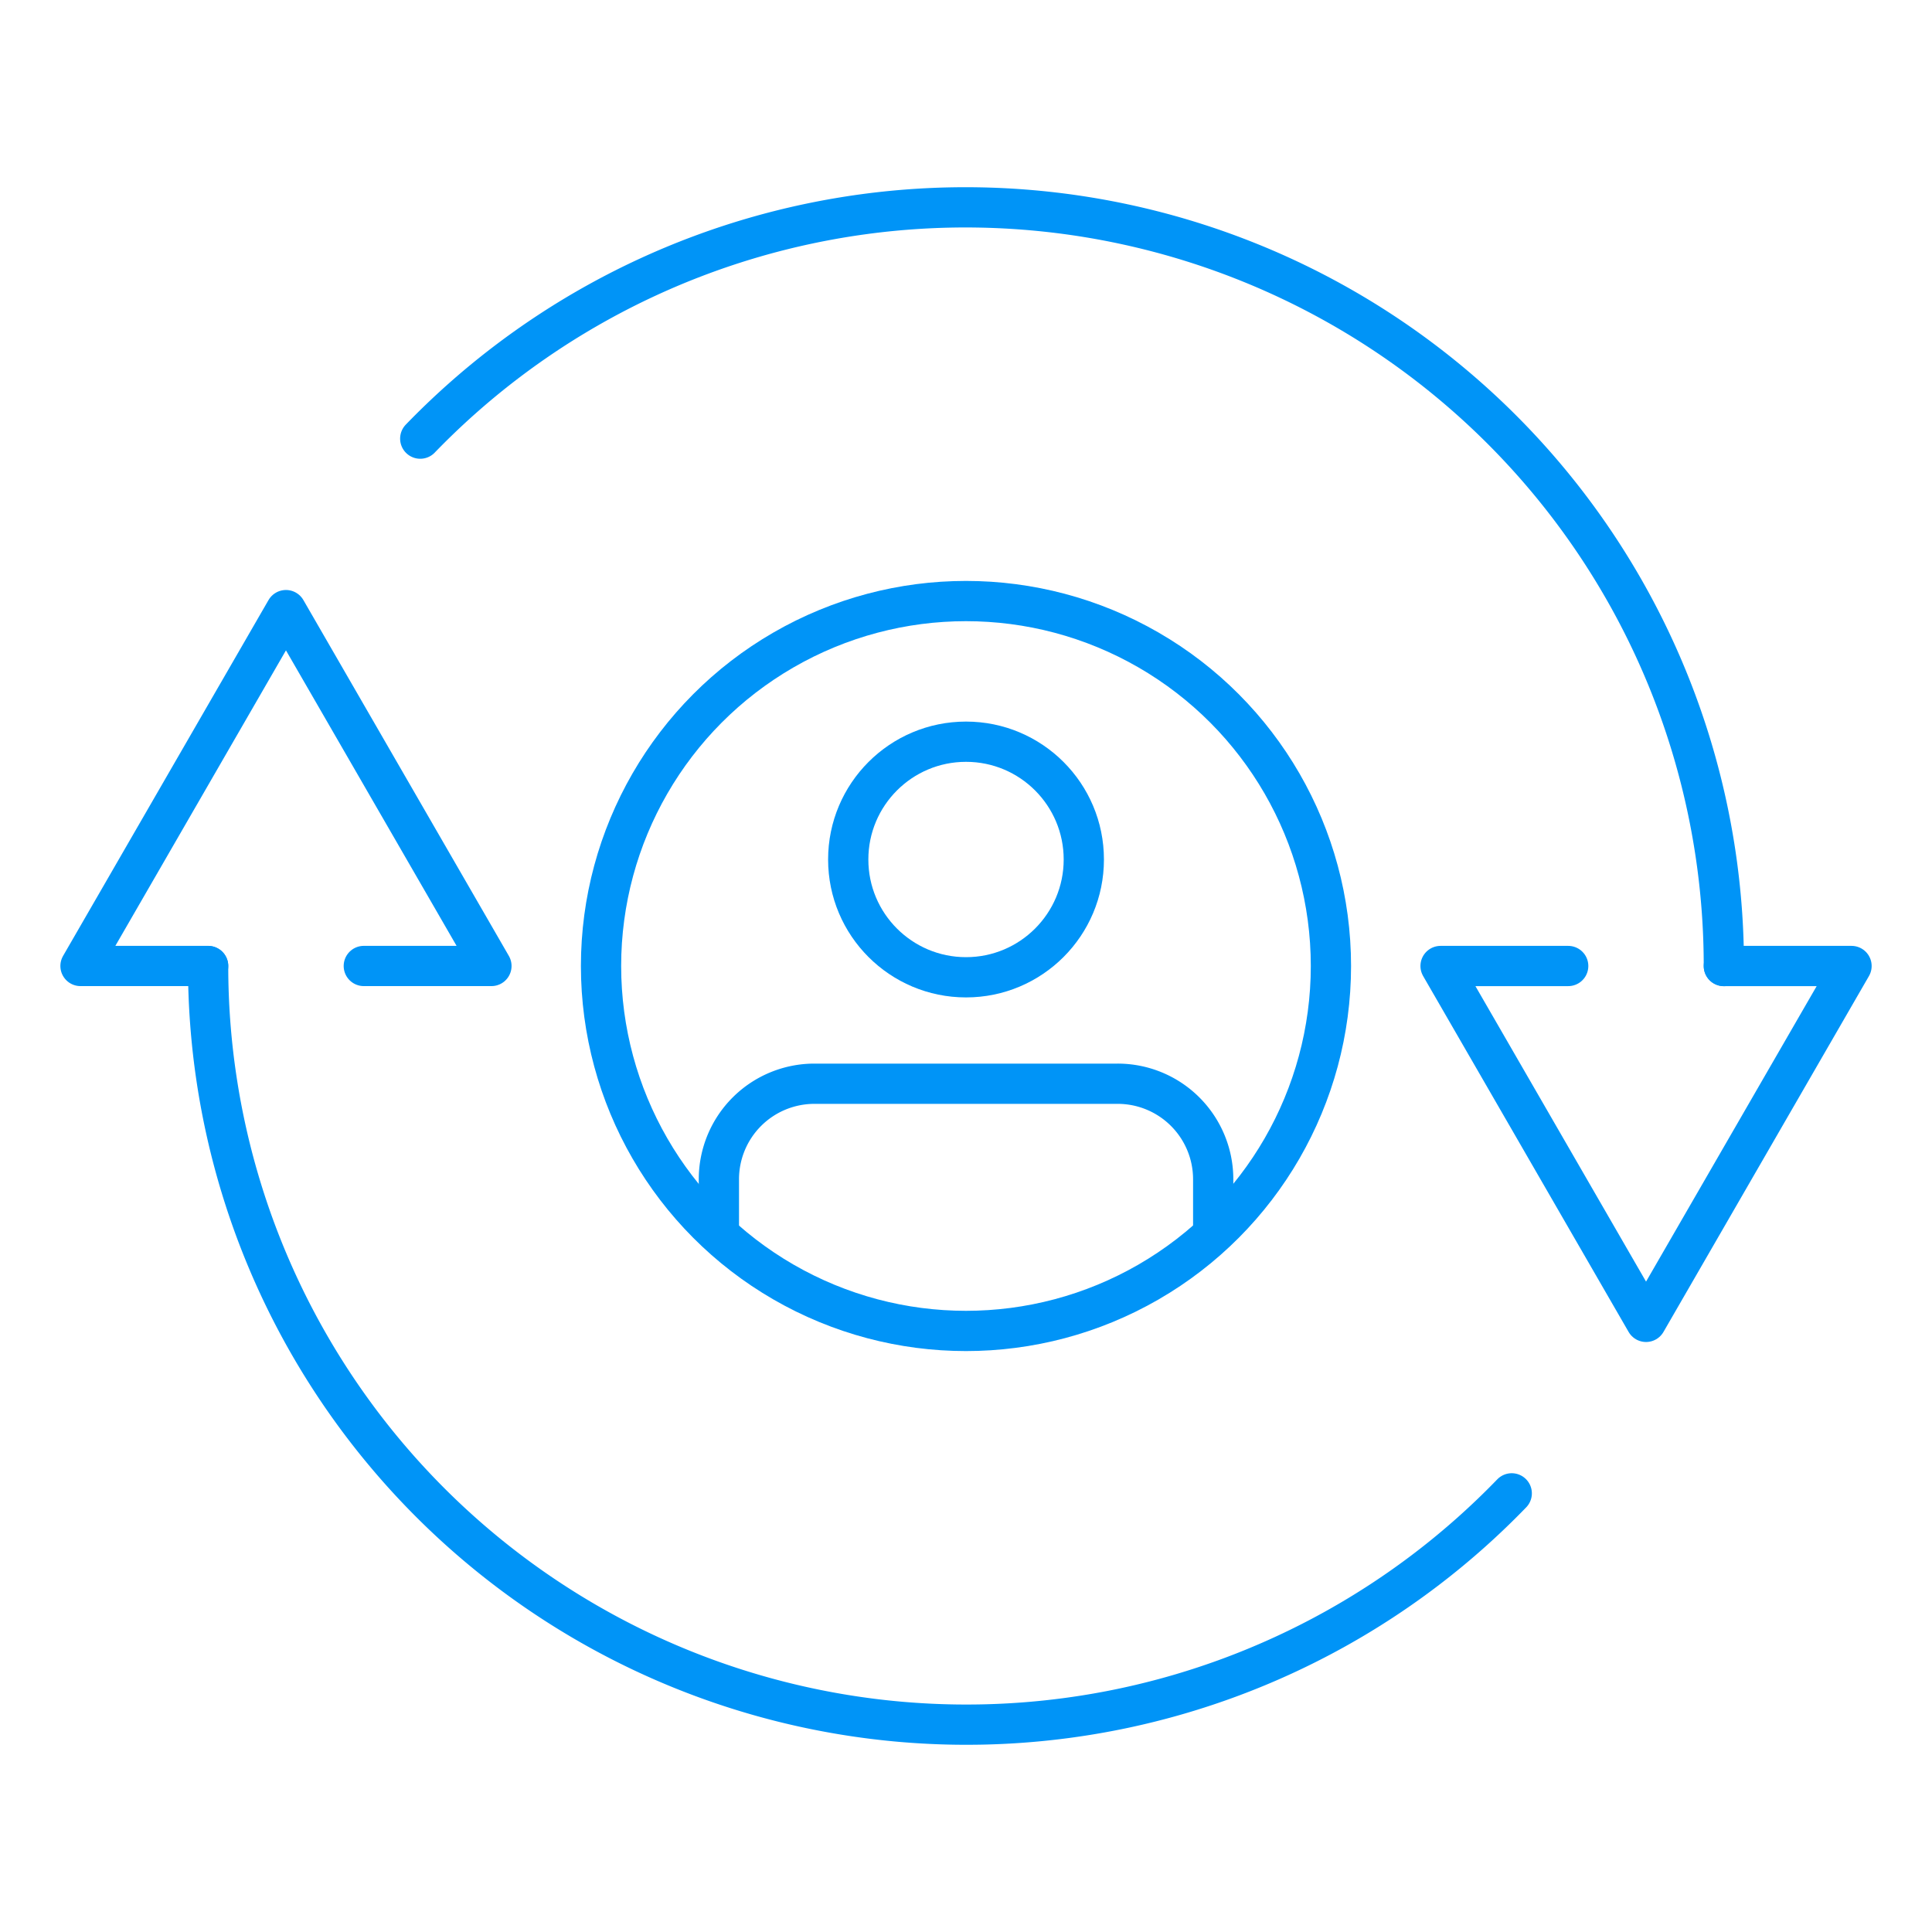
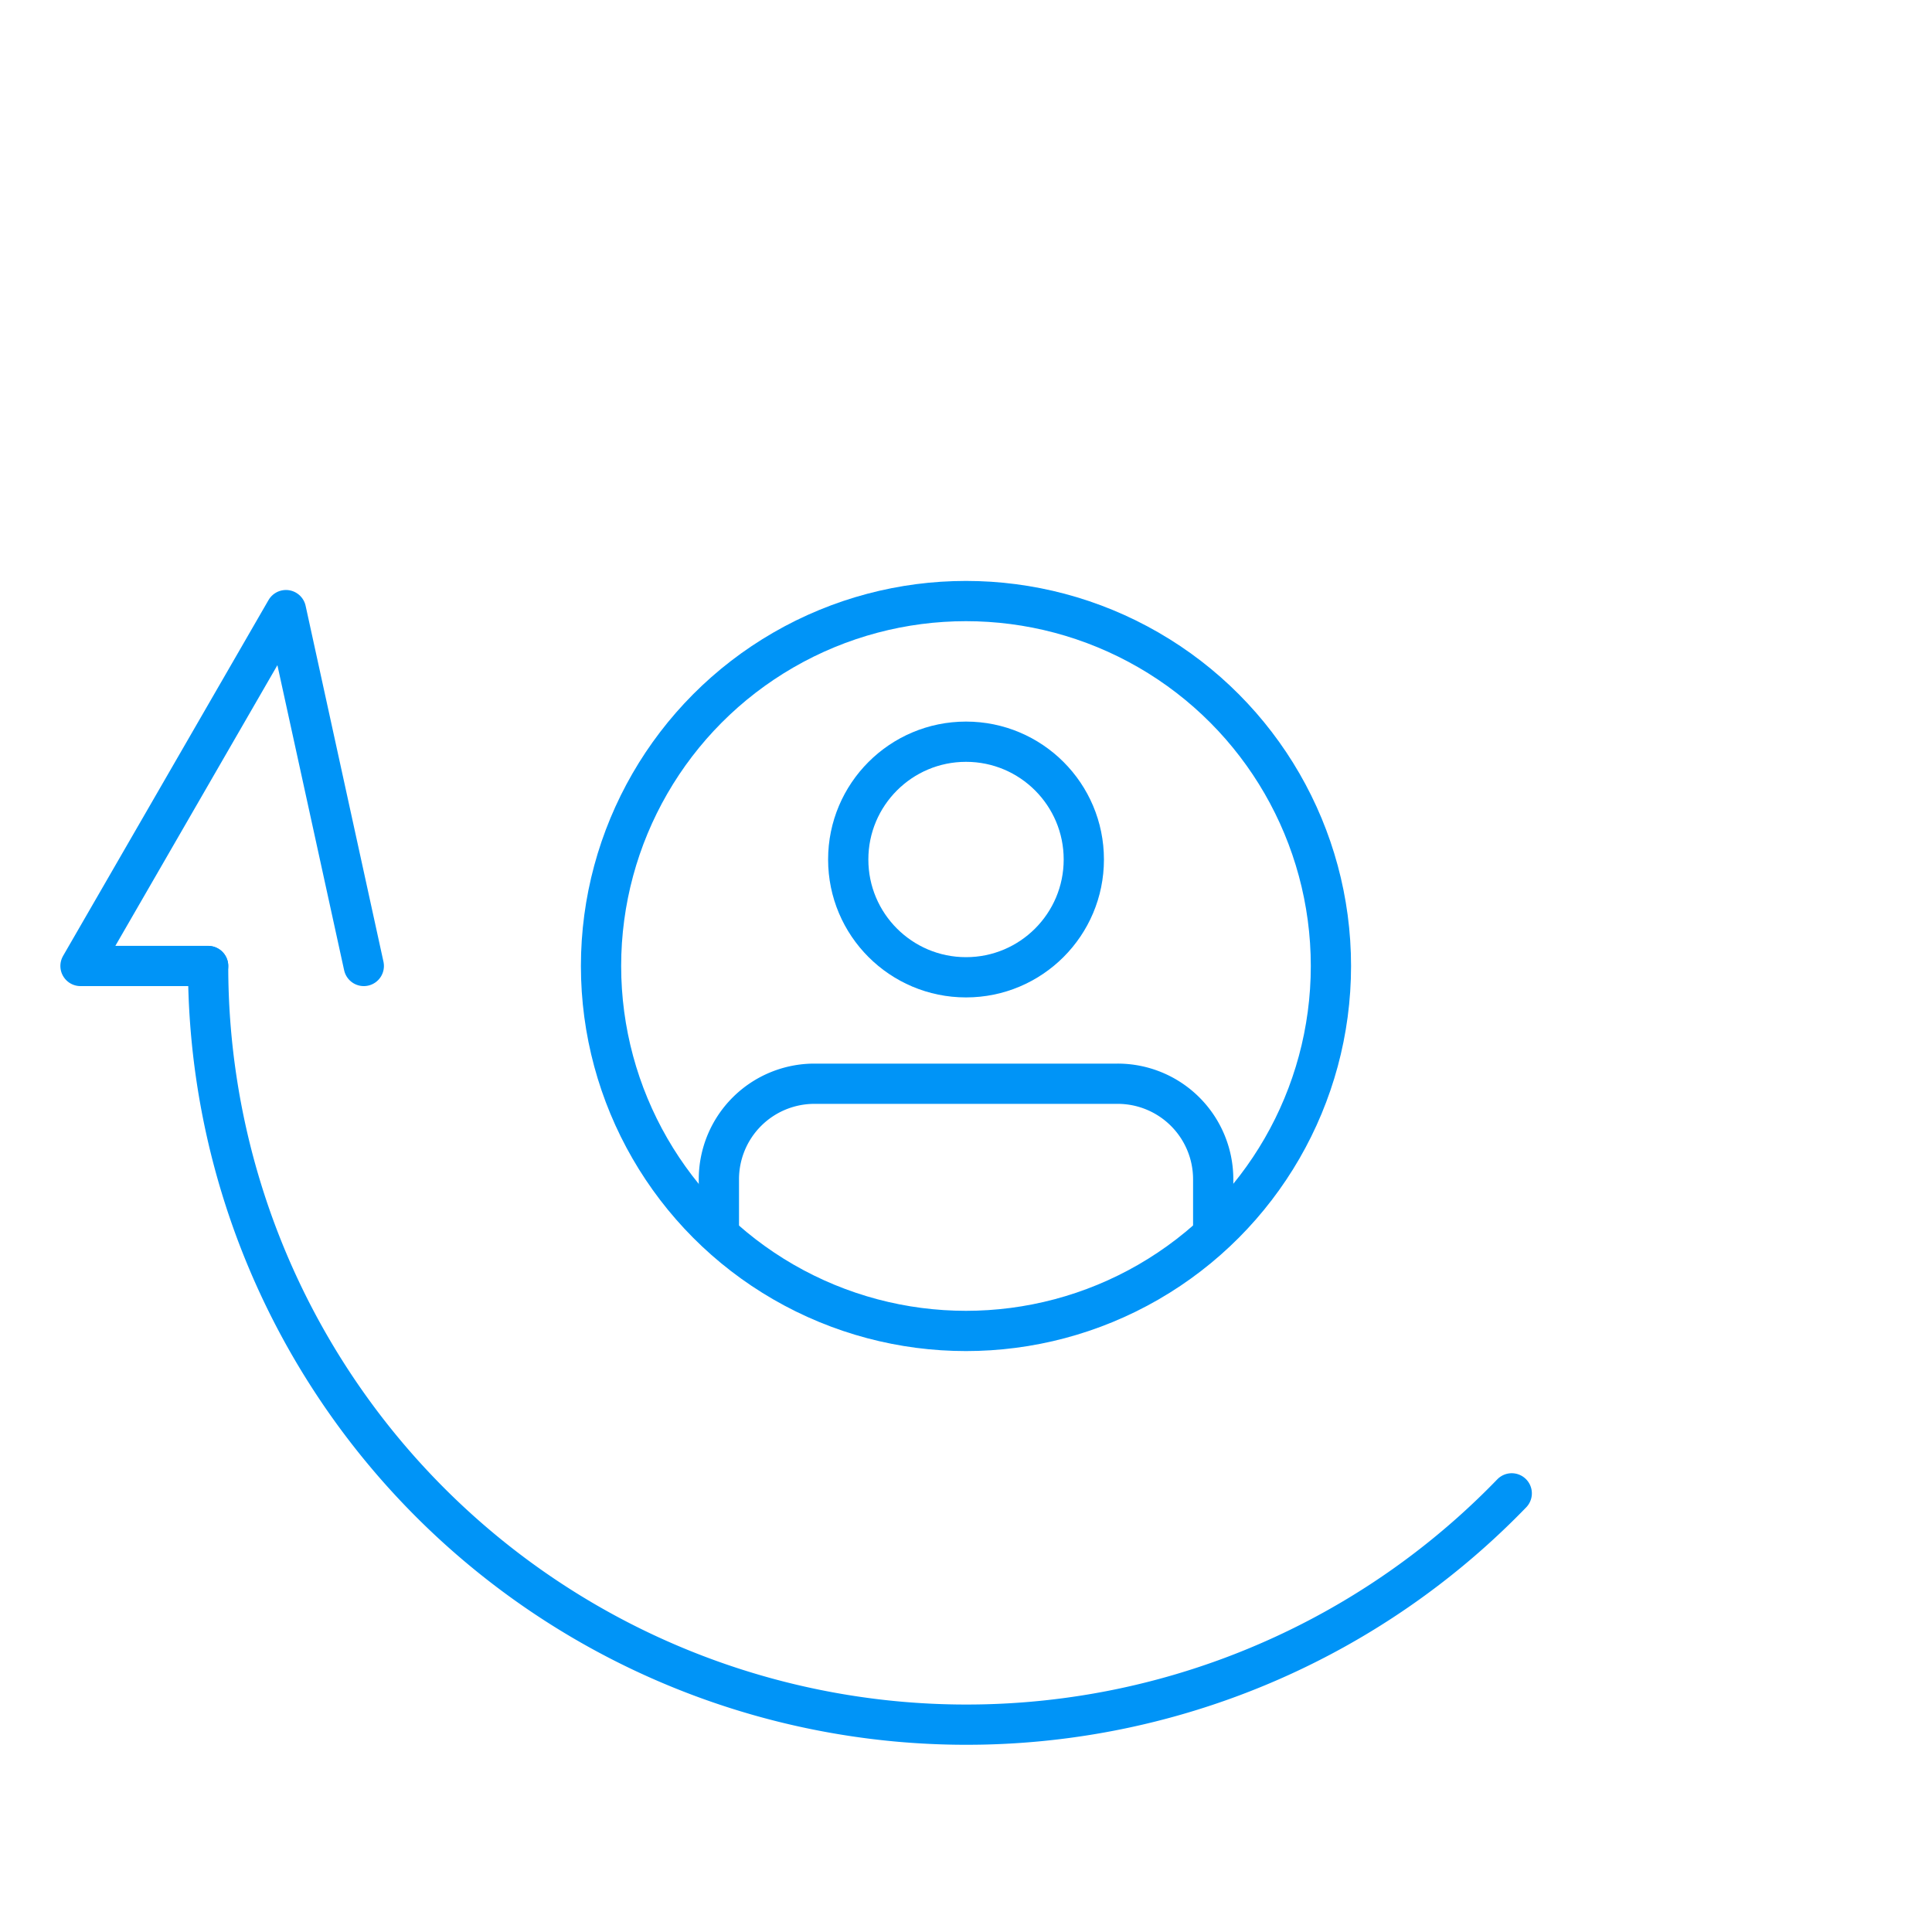
<svg xmlns="http://www.w3.org/2000/svg" id="statistics3" width="96" height="96" viewBox="0 0 96 96">
-   <rect id="長方形_1374" data-name="長方形 1374" width="96" height="96" fill="none" />
  <g id="グループ_3149" data-name="グループ 3149" transform="translate(3 9.303)">
-     <path id="パス_2008" data-name="パス 2008" d="M15.077,35.237h6.342L11.209,17.554,1,35.237H7.342" transform="translate(0 3.459)" fill="none" stroke="#0094f7" stroke-linecap="round" stroke-linejoin="round" stroke-width="2" />
+     <path id="パス_2008" data-name="パス 2008" d="M15.077,35.237L11.209,17.554,1,35.237H7.342" transform="translate(0 3.459)" fill="none" stroke="#0094f7" stroke-linecap="round" stroke-linejoin="round" stroke-width="2" />
    <path id="パス_2009" data-name="パス 2009" d="M71.021,58.385a37.681,37.681,0,0,1-64.775-26.2" transform="translate(1.096 6.516)" fill="none" stroke="#0094f7" stroke-linecap="round" stroke-linejoin="round" stroke-width="2" />
-     <path id="パス_2010" data-name="パス 2010" d="M63.242,32.181H56.9l10.21,17.683,10.21-17.683H70.977" transform="translate(11.681 6.516)" fill="none" stroke="#0094f7" stroke-linecap="round" stroke-linejoin="round" stroke-width="2" />
-     <path id="パス_2011" data-name="パス 2011" d="M14.964,12.492A37.682,37.682,0,0,1,79.739,38.7" transform="translate(2.918)" fill="none" stroke="#0094f7" stroke-linecap="round" stroke-linejoin="round" stroke-width="2" />
    <circle id="楕円形_29" data-name="楕円形 29" cx="5.853" cy="5.853" r="5.853" transform="translate(39.148 27.552)" fill="none" stroke="#0094f7" stroke-linecap="round" stroke-linejoin="round" stroke-width="2" />
    <path id="パス_2012" data-name="パス 2012" d="M51.8,44.144V41.766A4.747,4.747,0,0,0,47.05,37.02H31.984a4.747,4.747,0,0,0-4.746,4.746v2.378" transform="translate(5.483 7.527)" fill="none" stroke="#0094f7" stroke-linecap="round" stroke-linejoin="round" stroke-width="2" />
    <circle id="楕円形_30" data-name="楕円形 30" cx="18.134" cy="18.134" r="18.134" transform="translate(26.865 20.563)" fill="none" stroke="#0094f7" stroke-linecap="round" stroke-linejoin="round" stroke-width="2" />
  </g>
</svg>